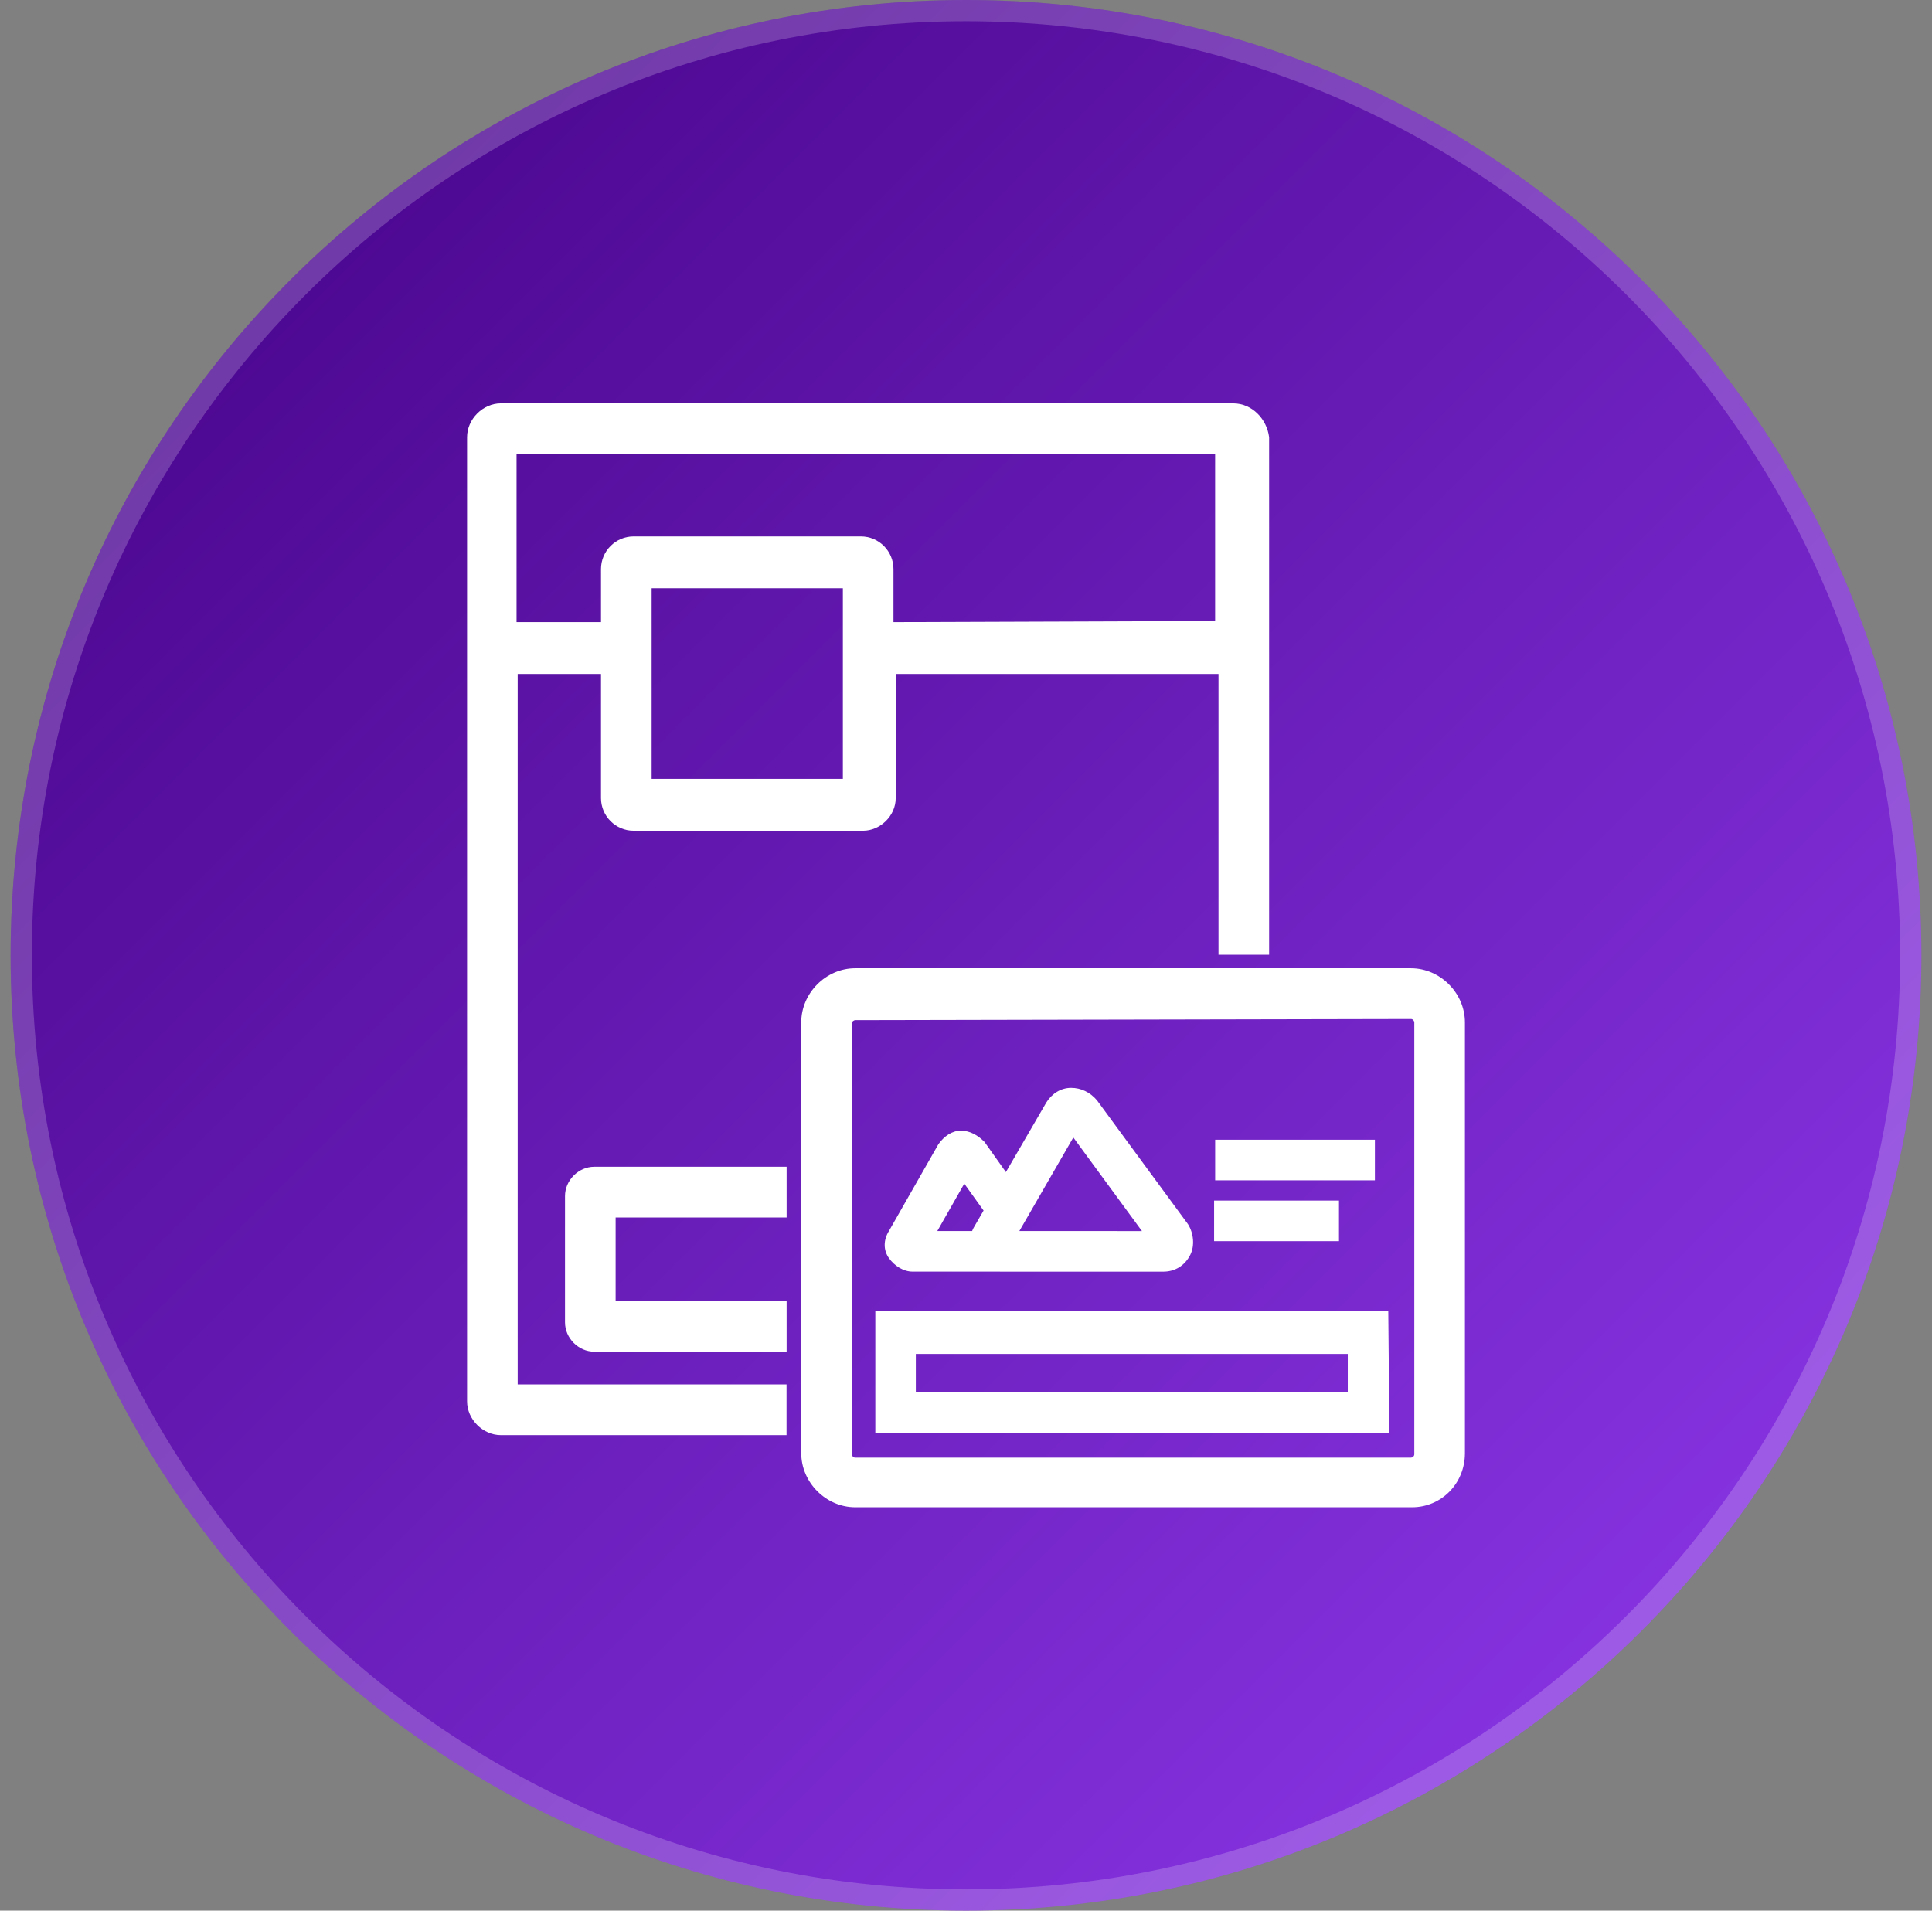
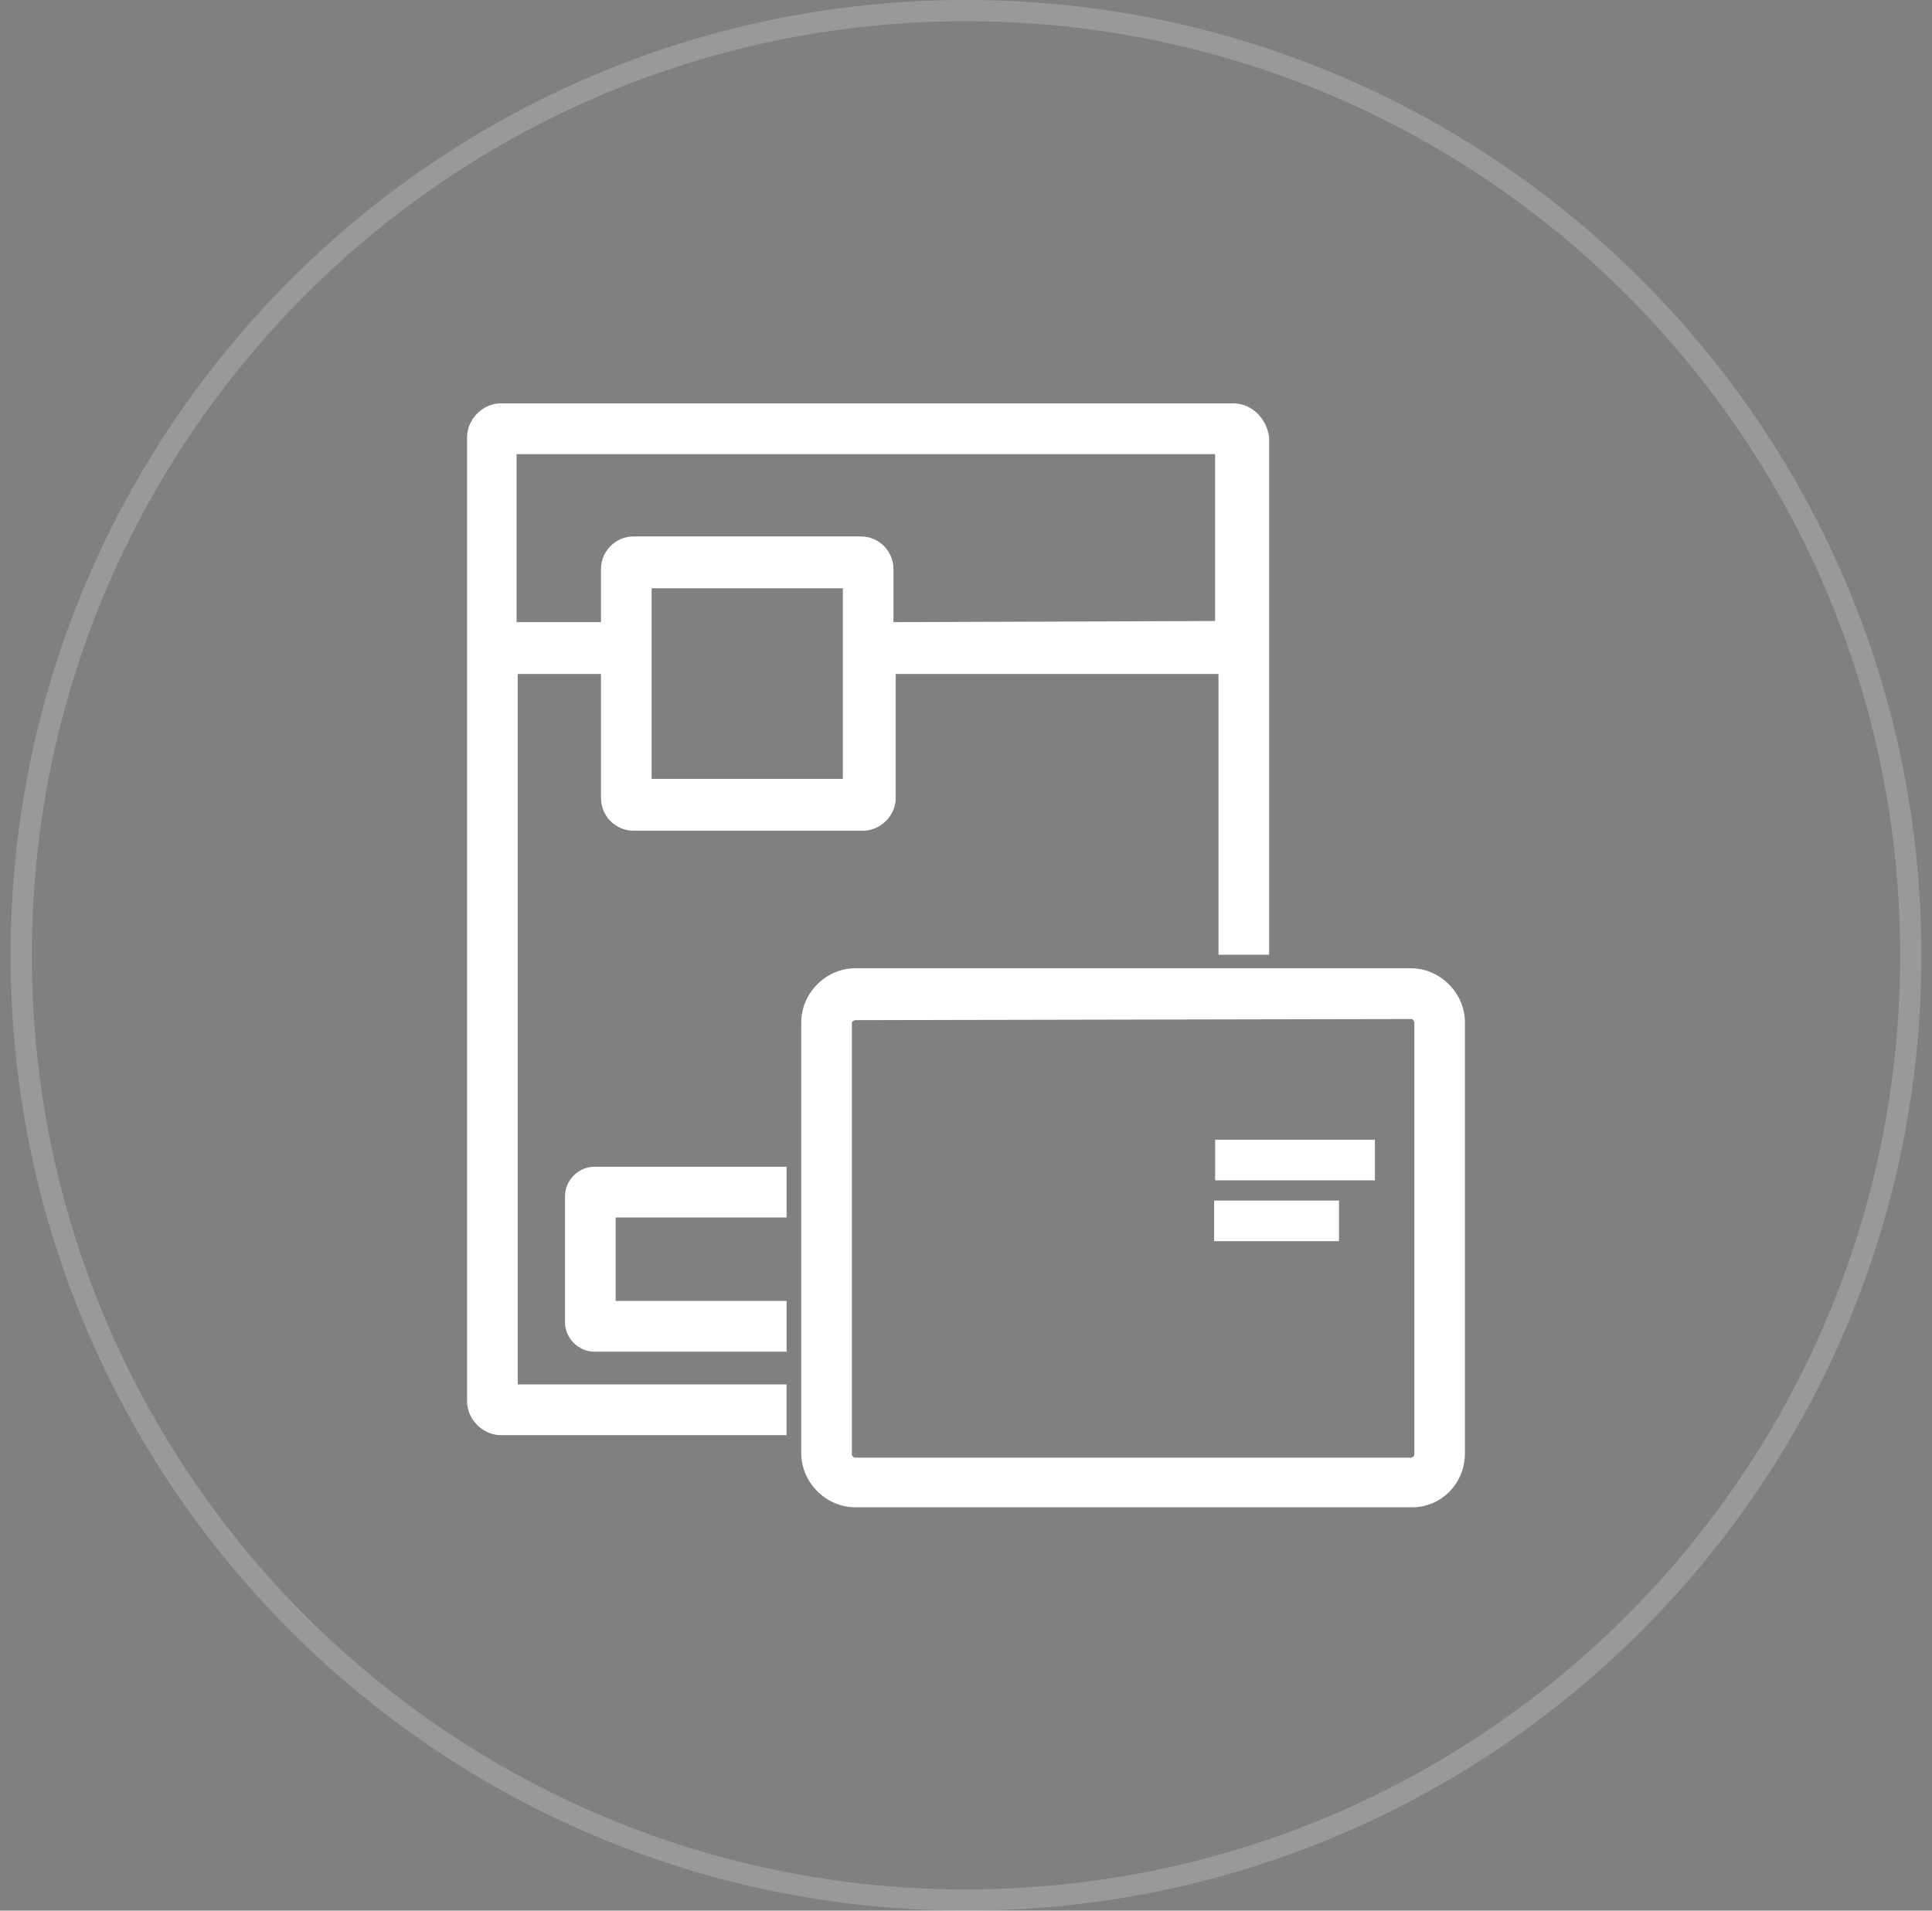
<svg xmlns="http://www.w3.org/2000/svg" width="91" height="90" viewBox="0 0 91 90" fill="none">
  <rect x="0" y="0" width="91" height="90" fill="#808080" stroke="none" />
-   <path d="M0.5 45C0.5 20.147 20.647 0 45.5 0V0C70.353 0 90.5 20.147 90.5 45V45C90.5 69.853 70.353 90 45.5 90V90C20.647 90 0.5 69.853 0.5 45V45Z" fill="url(#paint0_linear_3198_29418)" />
  <path d="M45.5 0.5C70.077 0.5 90 20.423 90 45C90 69.577 70.077 89.5 45.5 89.5C20.923 89.5 1 69.577 1 45C1 20.423 20.923 0.5 45.5 0.5Z" stroke="white" stroke-opacity="0.2" />
  <path d="M58.082 19H23.59C22.742 19 22 19.744 22 20.593V66.008C22 66.858 22.742 67.602 23.59 67.602H37.047V65.212H24.384V31.748H28.308V37.591C28.308 38.441 28.997 39.131 29.845 39.131H40.654C41.448 39.131 42.19 38.441 42.19 37.591V31.748H57.393V44.974H59.777V20.593C59.671 19.744 58.982 19 58.082 19ZM39.7 36.688H30.693V27.711H39.7V36.688ZM42.084 29.305V26.808C42.084 25.958 41.395 25.268 40.547 25.268H29.845C28.997 25.268 28.308 25.958 28.308 26.808V29.305H24.331V21.39H57.234V29.252L42.084 29.305Z" fill="white" />
  <path d="M26.613 56.341V62.29C26.613 63.033 27.249 63.671 27.991 63.671H37.051V61.281H28.997V57.35H37.051V54.96H27.991C27.249 54.96 26.613 55.597 26.613 56.341Z" fill="white" />
  <path d="M66.51 71H40.283C38.905 71 37.74 69.831 37.74 68.45V48.16C37.74 46.779 38.905 45.61 40.283 45.61H66.457C67.834 45.61 69 46.779 69 48.16V68.45C69 69.885 67.887 71 66.51 71ZM40.283 48.054C40.23 48.054 40.124 48.107 40.124 48.213V68.504C40.124 68.557 40.177 68.663 40.283 68.663H66.457C66.51 68.663 66.616 68.61 66.616 68.504V48.16C66.616 48.107 66.563 48.001 66.457 48.001L40.283 48.054Z" fill="white" />
-   <path d="M65.443 67.497H41.229V61.76H65.39L65.443 67.497ZM43.137 65.584H63.482V63.778H43.137V65.584Z" fill="white" />
-   <path fill-rule="evenodd" clip-rule="evenodd" d="M50.448 51.243C50.925 51.243 51.349 51.456 51.667 51.827L55.959 57.67C56.224 58.095 56.278 58.68 56.066 59.105C55.801 59.636 55.323 59.902 54.793 59.902H47.111C47.103 59.902 47.096 59.901 47.089 59.9H42.982C42.558 59.9 42.134 59.634 41.869 59.262C41.604 58.891 41.604 58.413 41.869 57.988L44.2 53.898C44.465 53.527 44.835 53.261 45.259 53.26C45.683 53.26 46.054 53.472 46.372 53.791L47.379 55.212L49.282 51.934C49.547 51.51 49.971 51.244 50.448 51.243ZM48.013 57.988L53.787 57.989L50.555 53.581L48.013 57.988ZM44.148 57.988H45.787C45.816 57.917 45.849 57.845 45.892 57.776L46.328 57.022L45.419 55.756L44.148 57.988Z" fill="white" />
  <path d="M64.76 53.687H57.236V55.599H64.76V53.687Z" fill="white" />
  <path d="M63.068 56.553H57.186V58.465H63.068V56.553Z" fill="white" />
  <defs>
    <linearGradient id="paint0_linear_3198_29418" x1="0.5" y1="0" x2="90.5" y2="90" gradientUnits="userSpaceOnUse">
      <stop stop-color="#420083" />
      <stop offset="1" stop-color="#913BEF" />
    </linearGradient>
  </defs>
</svg>